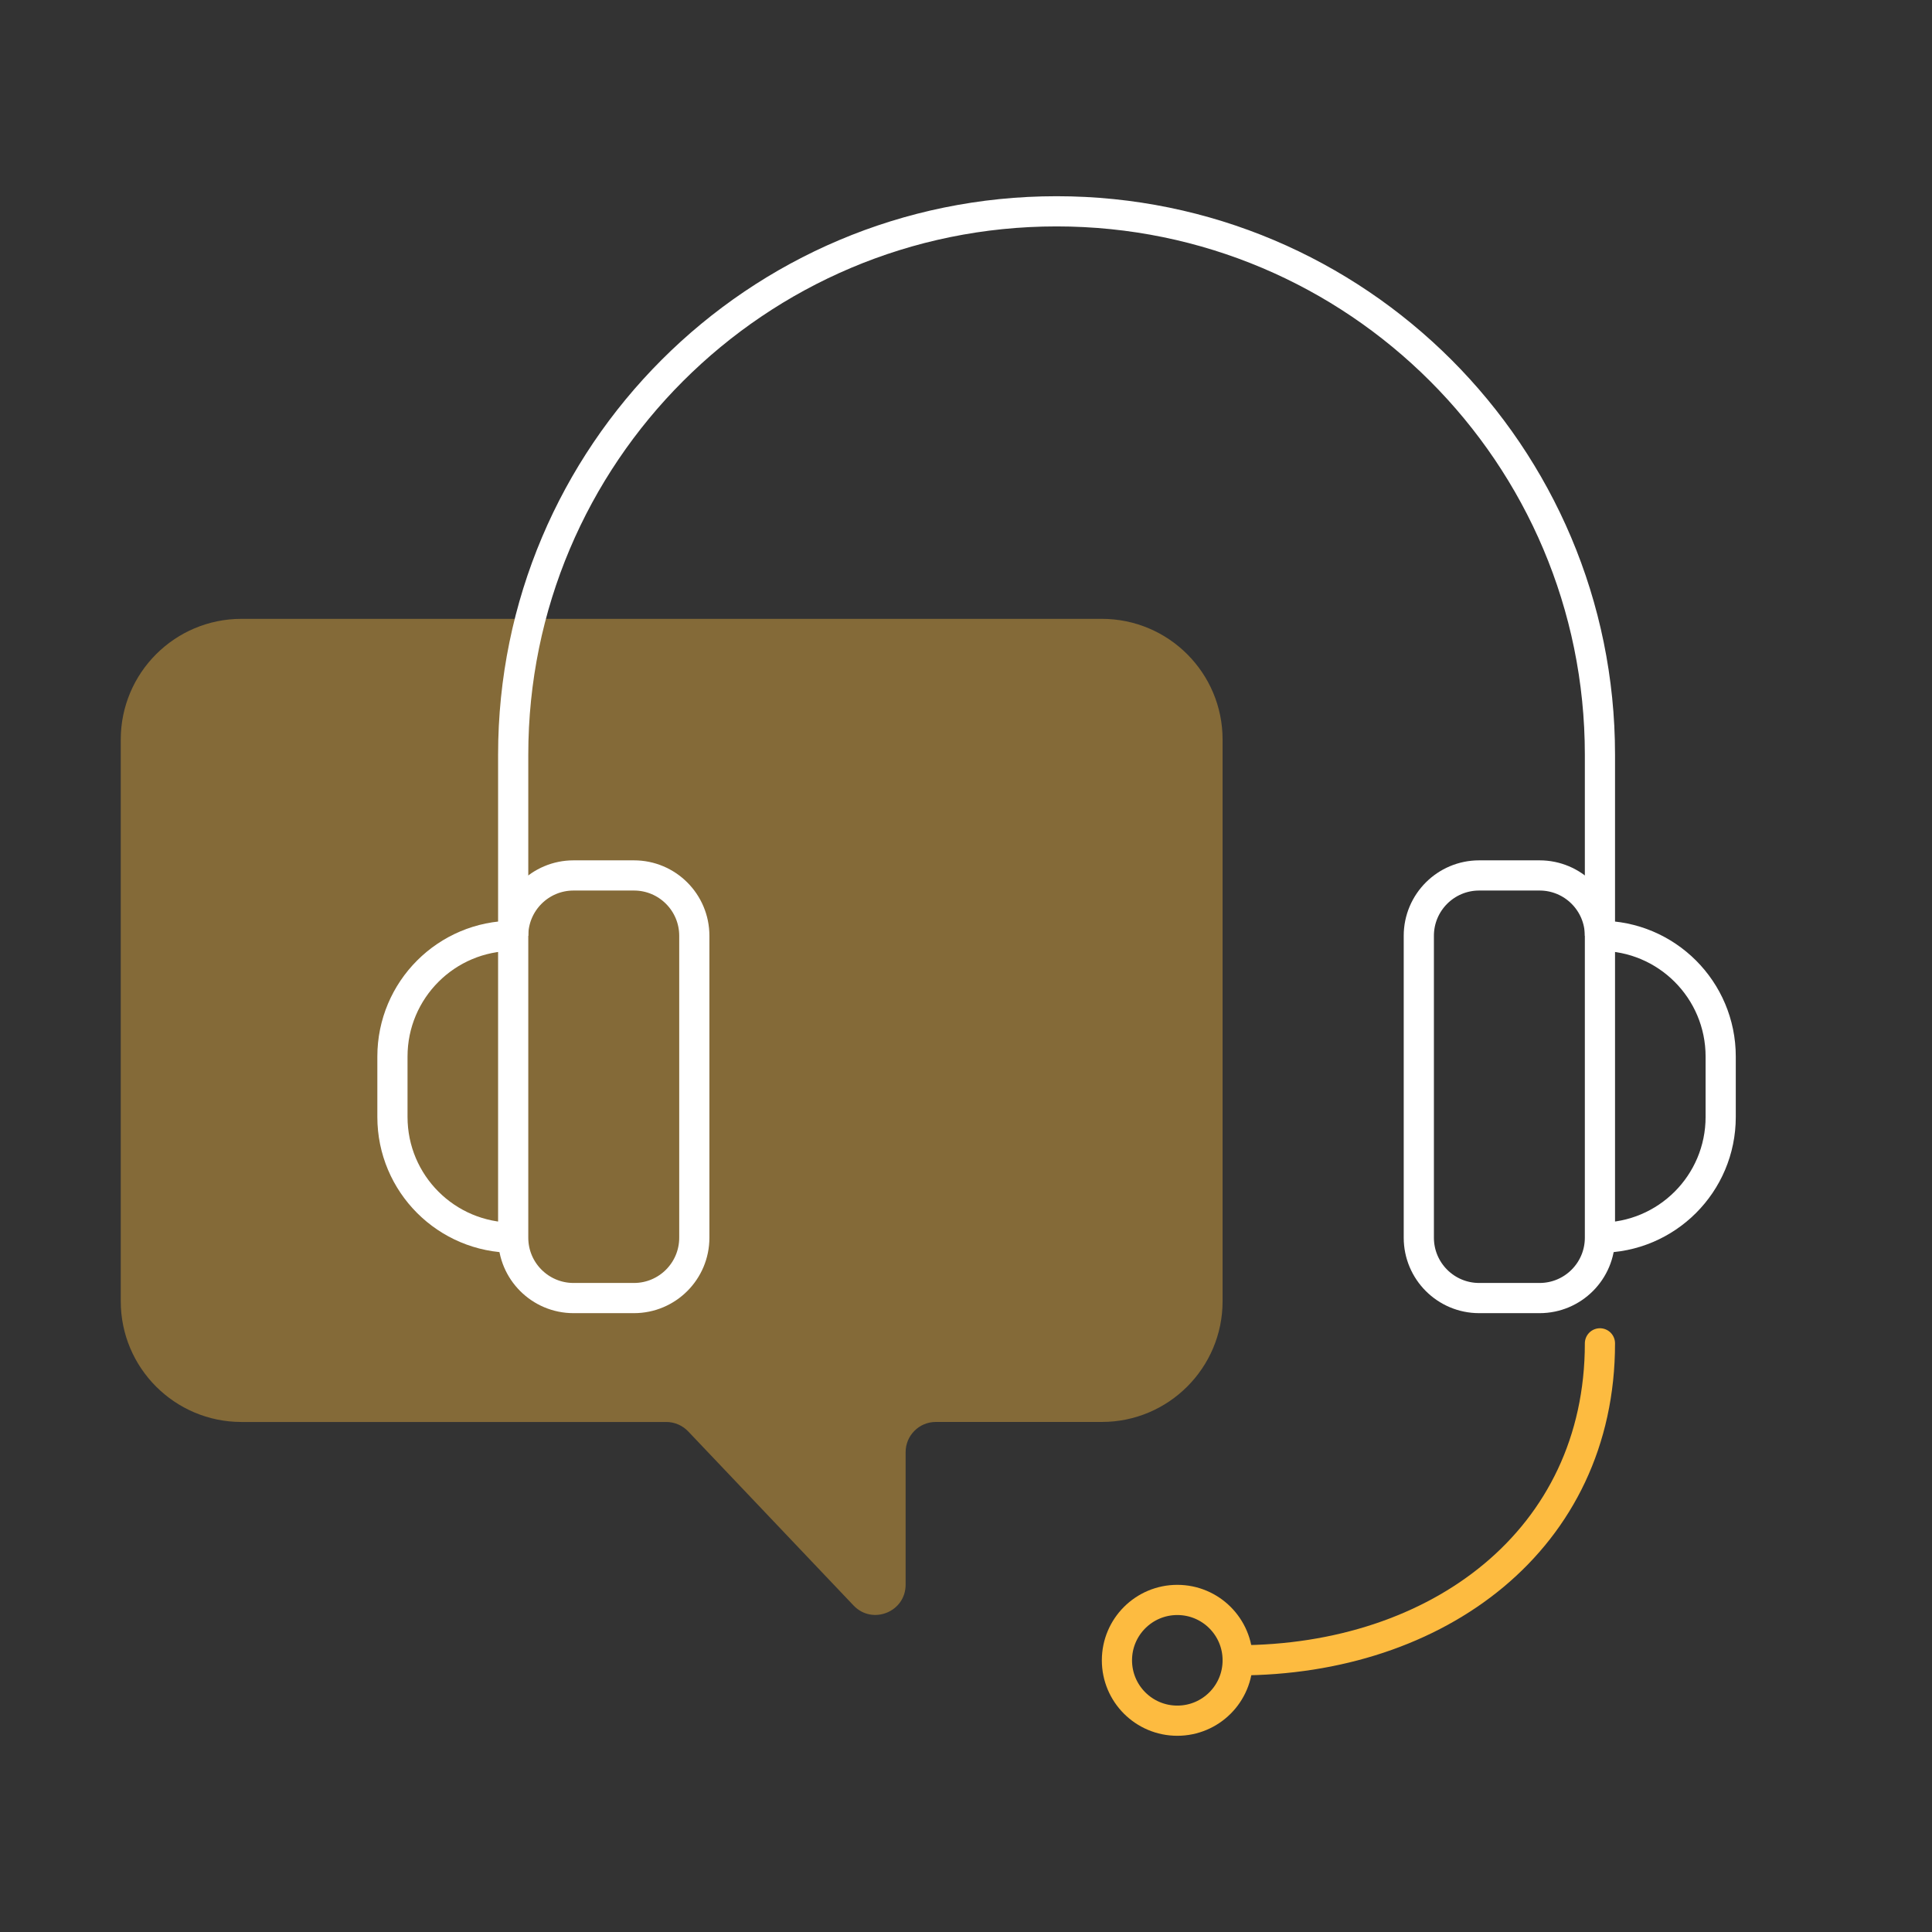
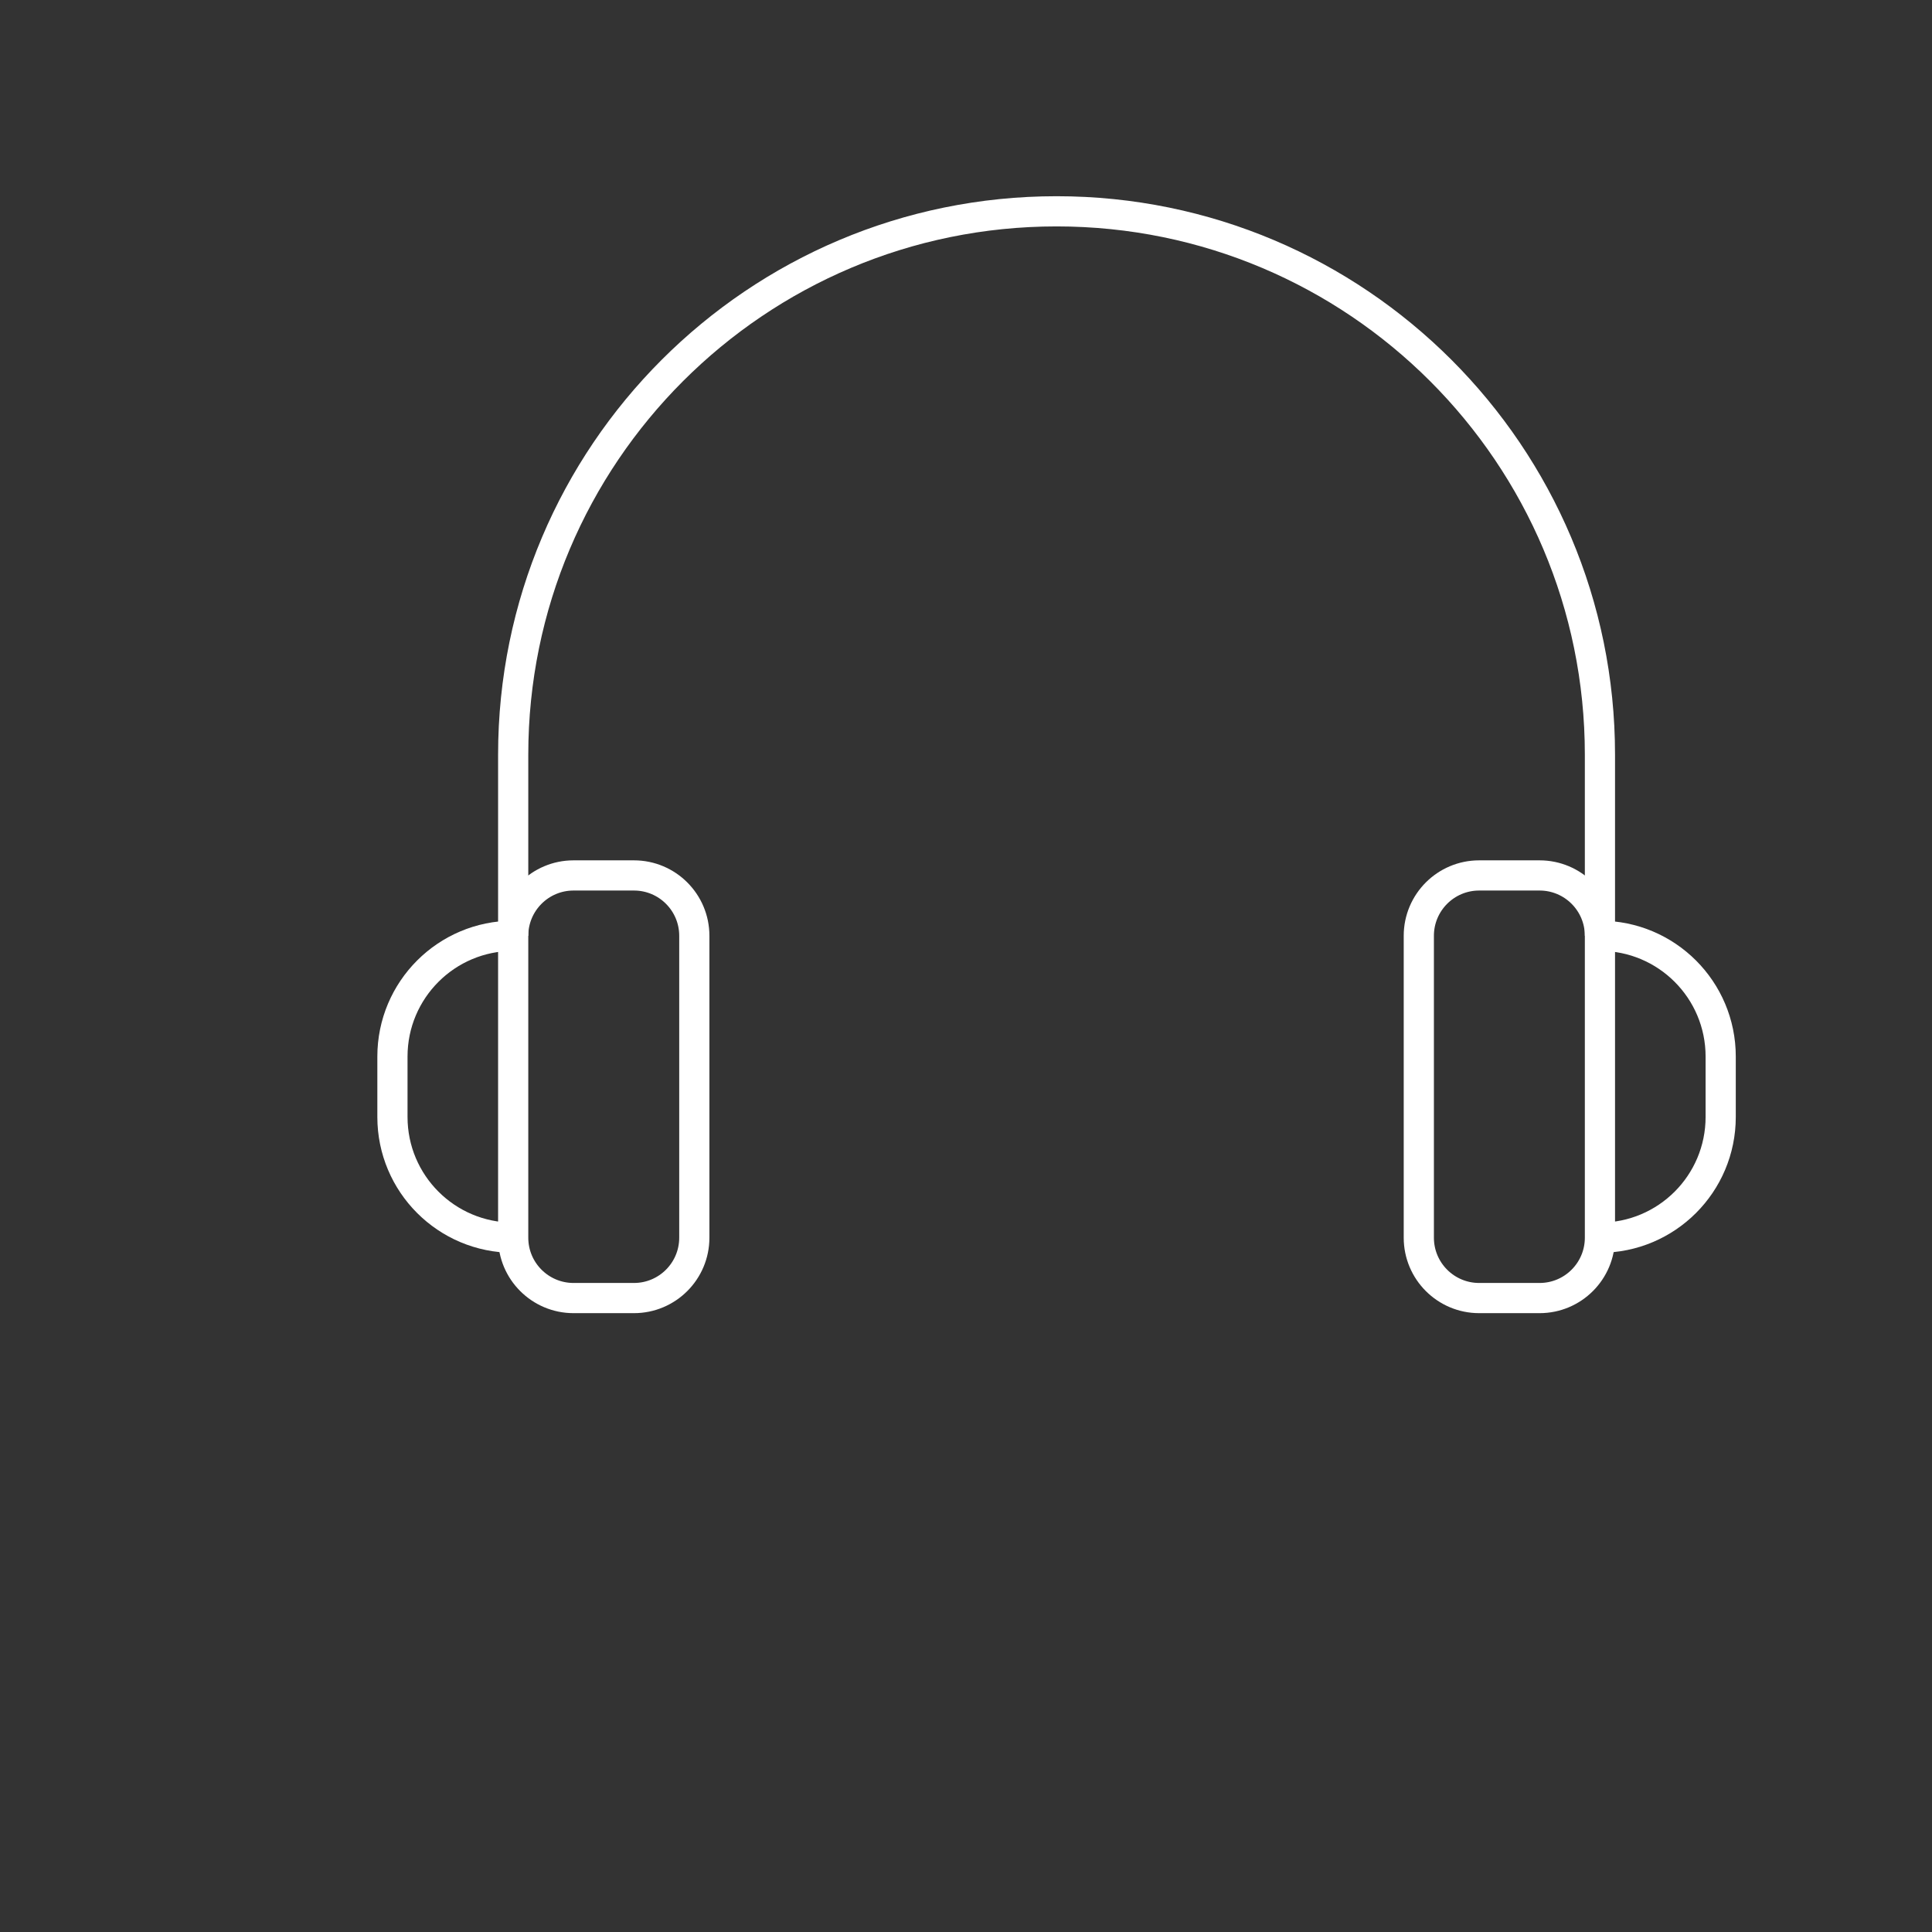
<svg xmlns="http://www.w3.org/2000/svg" fill="none" height="64" viewBox="0 0 64 64" width="64">
  <rect x="0" y="0" width="64" height="64" fill="#333333" stroke="none" />
-   <path d="m40.5 24.5c0-2.209-1.791-4-4-4h-28.5c-2.209 0-4 1.791-4 4v18.605c0 2.209 1.791 4 4 4h14.071c.274 0 .536.113.725.311l5.479 5.768c.622.655 1.725.215 1.725-.689v-4.391c0-.552.448-1 1-1h5.5c2.209 0 4-1.791 4-4z" fill="#fdbb40" opacity=".4" />
  <g stroke-linejoin="round">
    <path d="m17 31v-6c0-9.94 8.06-18 18-18s18 8.06 18 18v6" stroke="#fff" />
-     <path d="m53 44.5c0 6.5-5.37 10.5-12 10.5" stroke="#fdbb40" stroke-linecap="round" />
    <path d="m21 29h-2c-1.105 0-2 .895-2 2v10c0 1.105.895 2 2 2h2c1.105 0 2-.895 2-2v-10c0-1.105-.895-2-2-2z" stroke="#fff" />
    <path d="m17 41c-2.21 0-4-1.79-4-4v-2c0-2.21 1.79-4 4-4" stroke="#fff" />
    <path d="m51 29h-2c-1.105 0-2 .895-2 2v10c0 1.105.895 2 2 2h2c1.105 0 2-.895 2-2v-10c0-1.105-.895-2-2-2z" stroke="#fff" />
    <path d="m53 41c2.21 0 4-1.79 4-4v-2c0-2.21-1.79-4-4-4" stroke="#fff" />
-     <path d="m39 57c1.105 0 2-.895 2-2s-.895-2-2-2-2 .895-2 2 .895 2 2 2z" stroke="#fdbb40" stroke-linecap="round" />
  </g>
</svg>